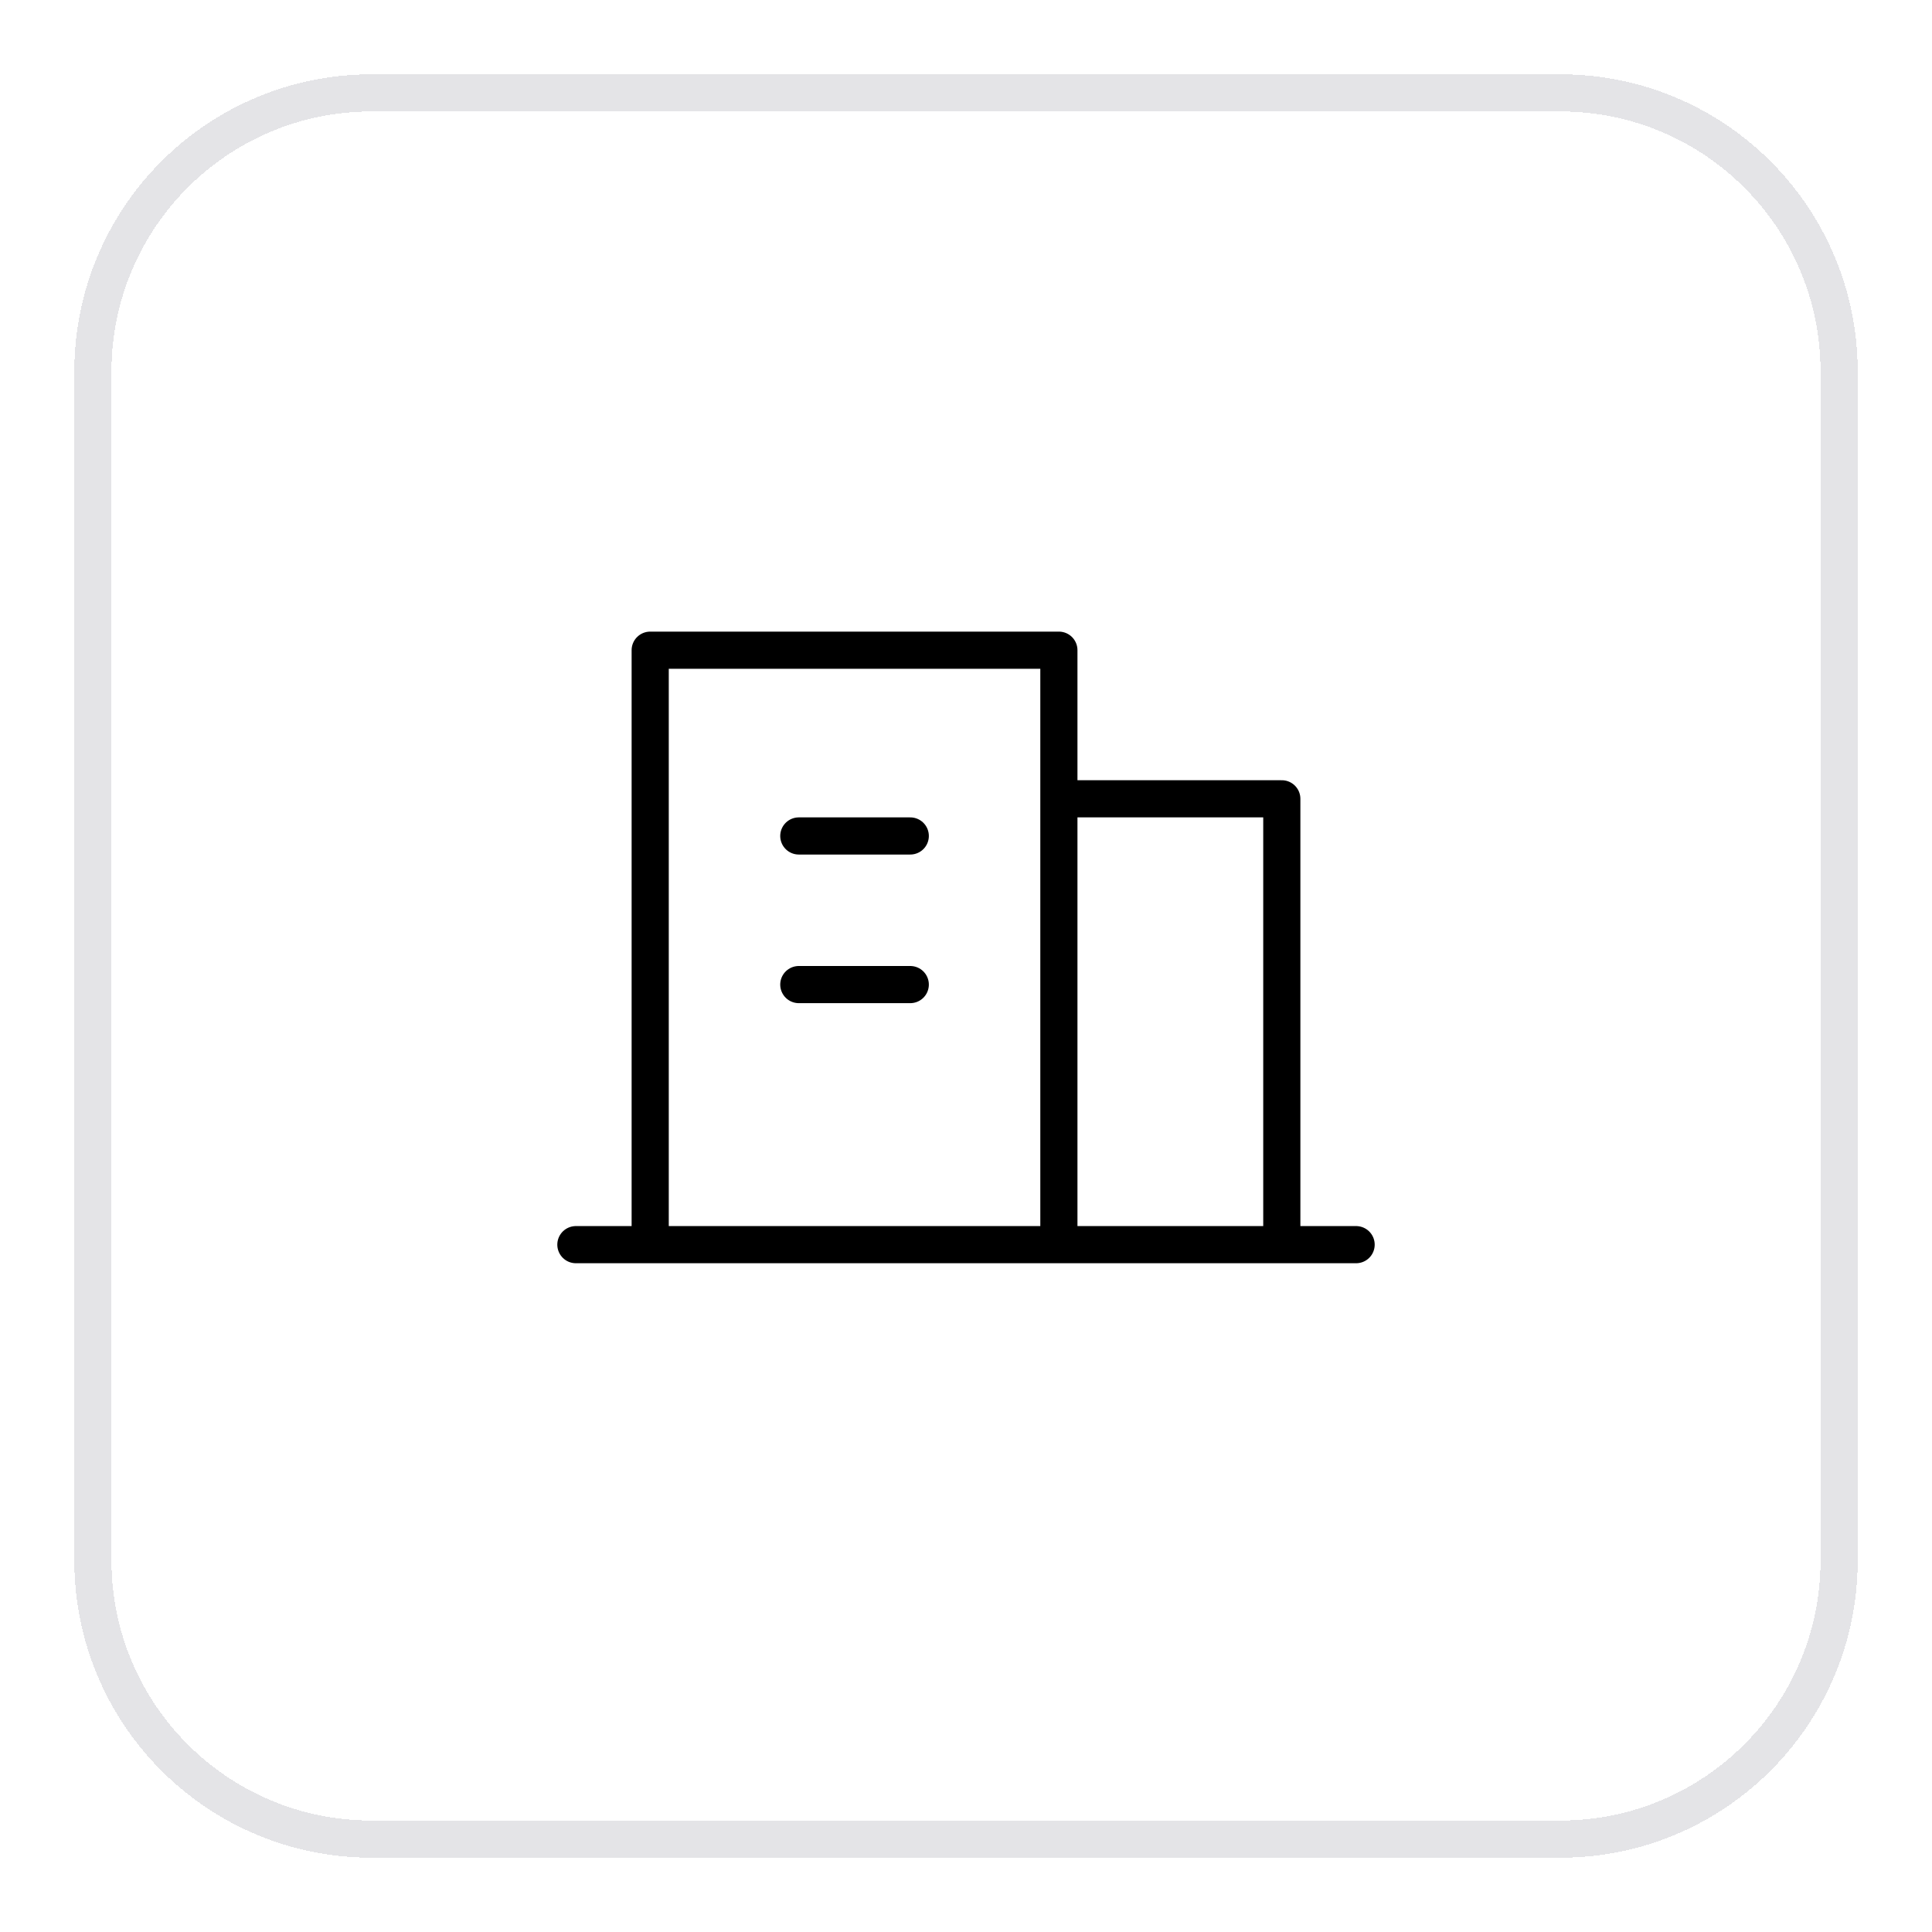
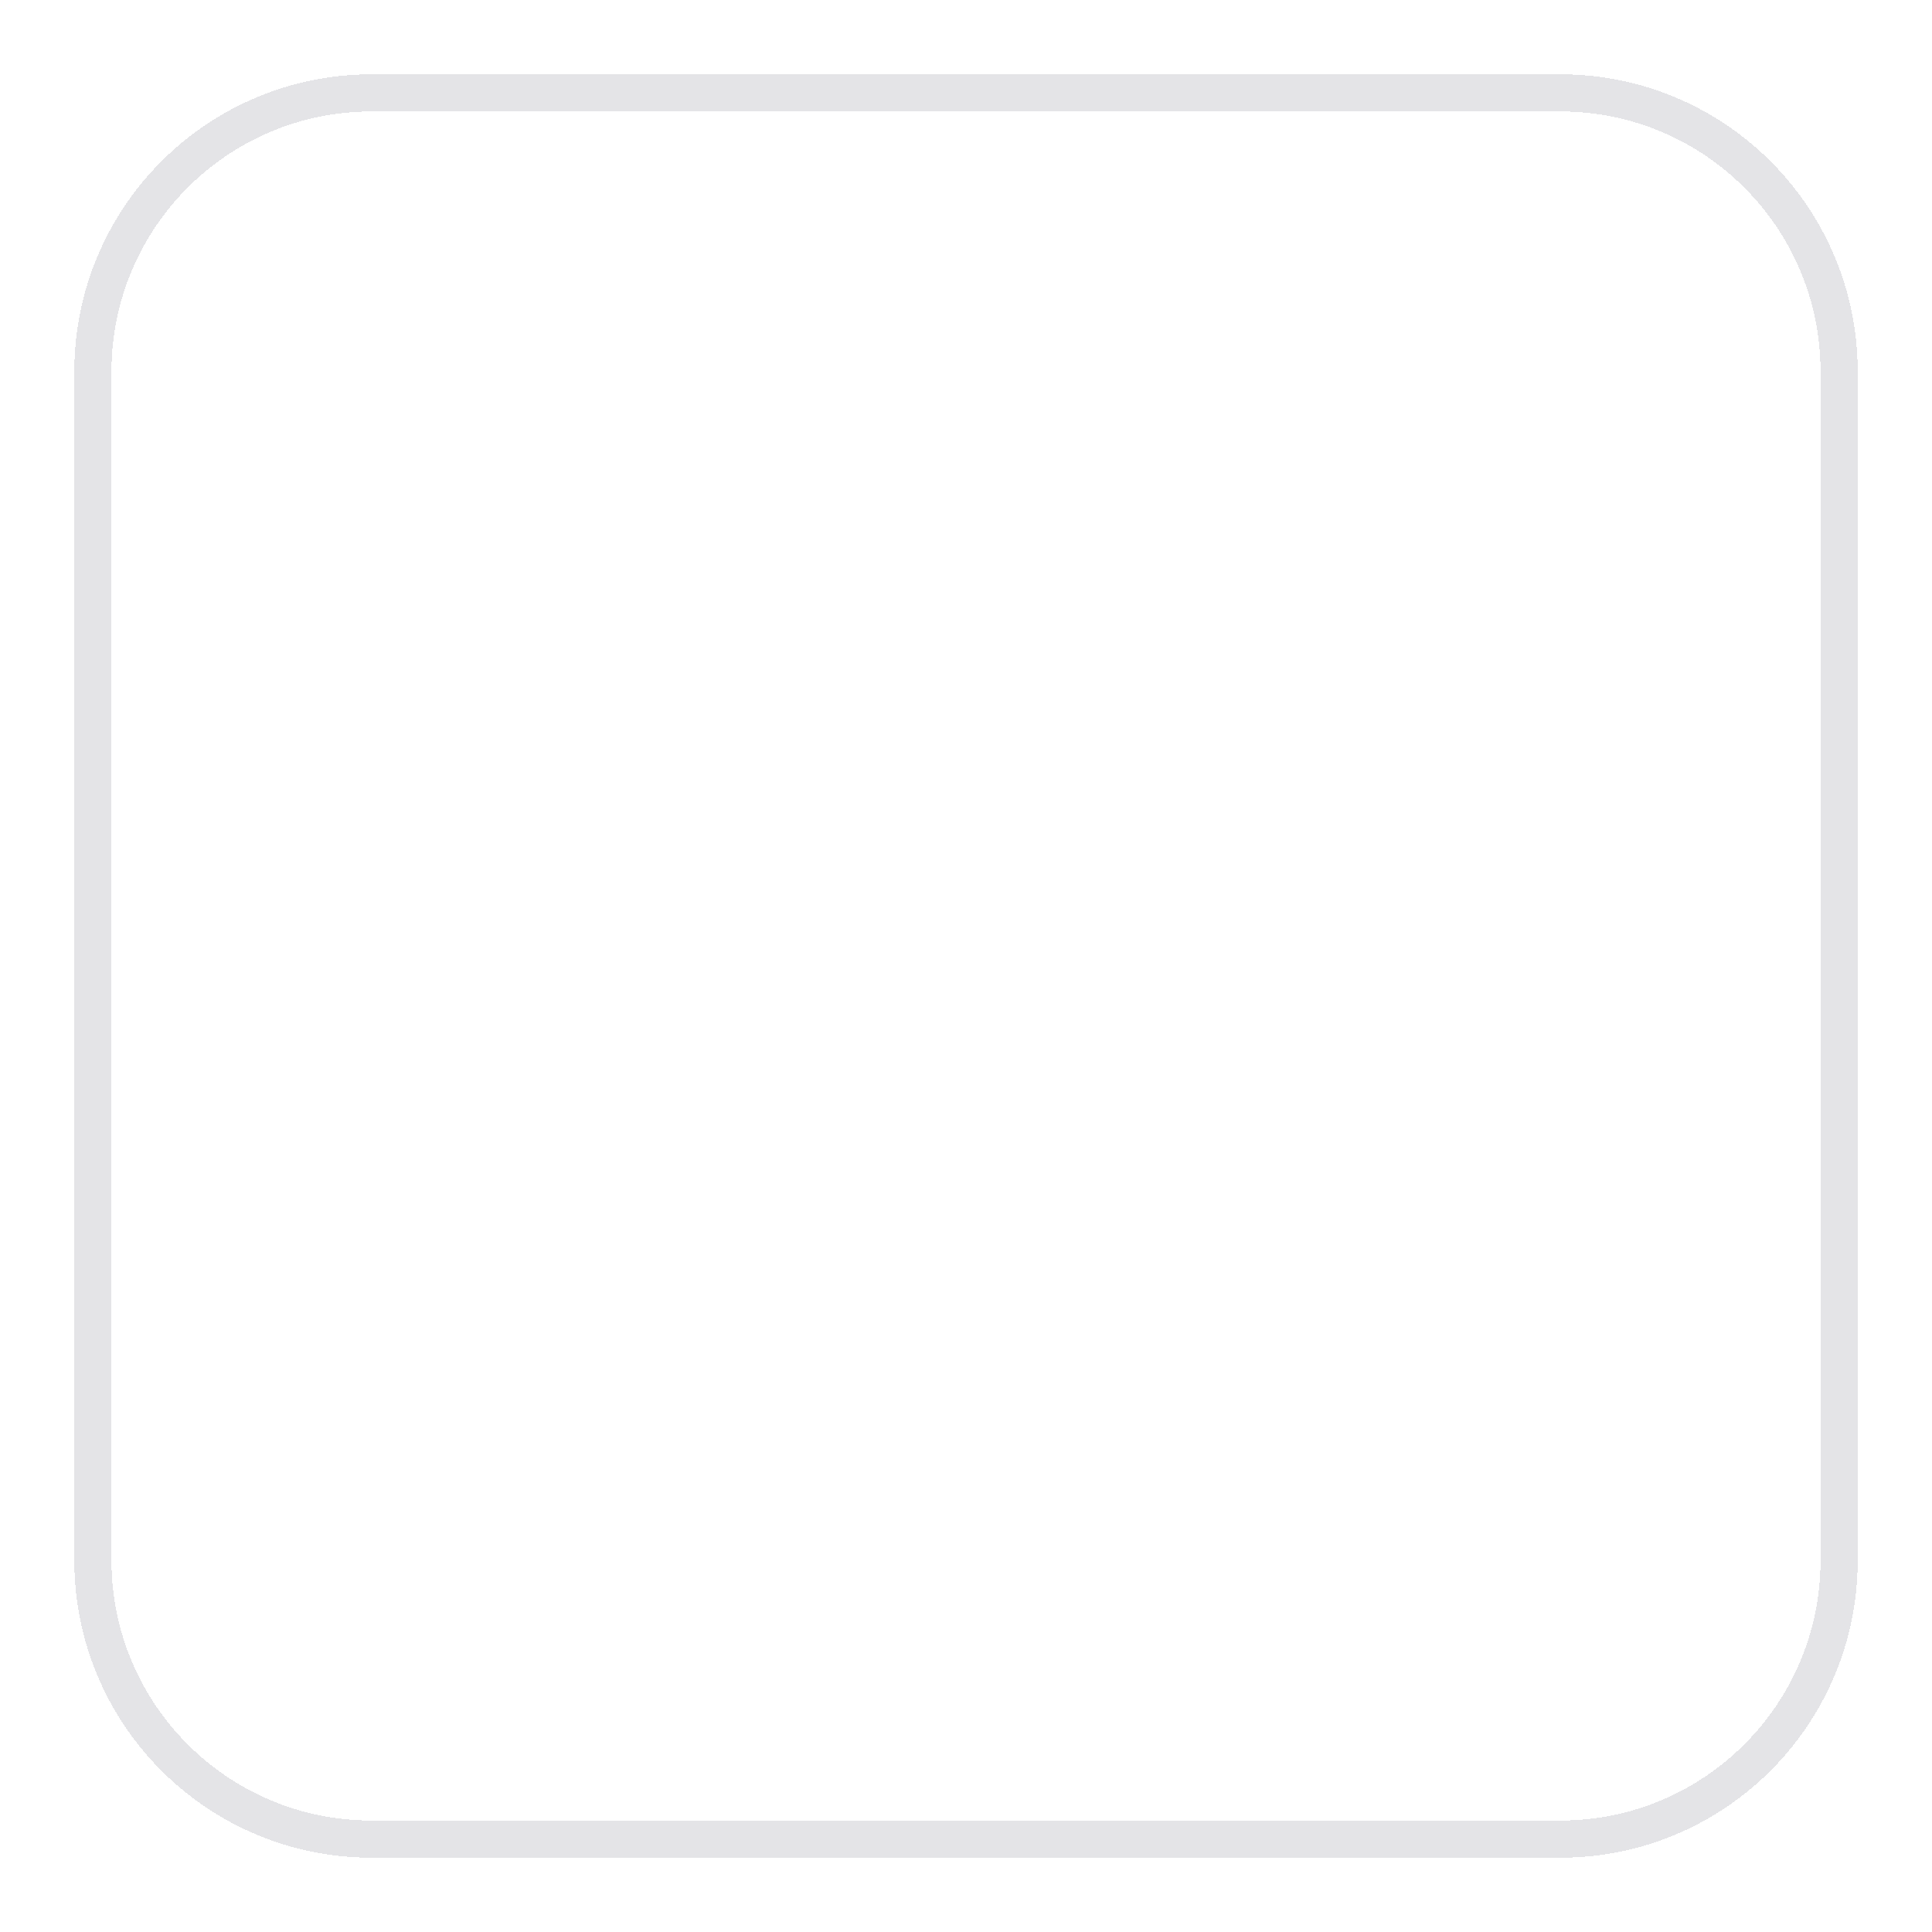
<svg xmlns="http://www.w3.org/2000/svg" width="52" height="52" viewBox="0 0 52 52" fill="none">
  <g filter="url(#filter0_d_435_20310)">
    <path d="M2.5 9C2.5 4.858 5.858 1.5 10 1.5H42C46.142 1.5 49.5 4.858 49.5 9V41C49.5 45.142 46.142 48.5 42 48.5H10C5.858 48.5 2.5 45.142 2.5 41V9Z" stroke="#E4E4E7" shape-rendering="crispEdges" />
-     <path d="M17.5 32.5H28.5M17.5 32.5V16.5H28.5V20.5M17.5 32.5H15.5M34.5 32.5H28.5M34.5 32.5V20.5H28.5M34.5 32.5H36.5M28.5 32.5V20.5M24.5 21.5H21.5M21.5 25.5H24.5" stroke="black" stroke-linecap="round" stroke-linejoin="round" />
  </g>
  <defs>
    <filter id="filter0_d_435_20310" x="0" y="0" width="52" height="52" filterUnits="userSpaceOnUse" color-interpolation-filters="sRGB">
      <feFlood flood-opacity="0" result="BackgroundImageFix" />
      <feColorMatrix in="SourceAlpha" type="matrix" values="0 0 0 0 0 0 0 0 0 0 0 0 0 0 0 0 0 0 127 0" result="hardAlpha" />
      <feOffset dy="1" />
      <feGaussianBlur stdDeviation="1" />
      <feComposite in2="hardAlpha" operator="out" />
      <feColorMatrix type="matrix" values="0 0 0 0 0.089 0 0 0 0 0.063 0 0 0 0 0.157 0 0 0 0.05 0" />
      <feBlend mode="normal" in2="BackgroundImageFix" result="effect1_dropShadow_435_20310" />
      <feBlend mode="normal" in="SourceGraphic" in2="effect1_dropShadow_435_20310" result="shape" />
    </filter>
  </defs>
</svg>